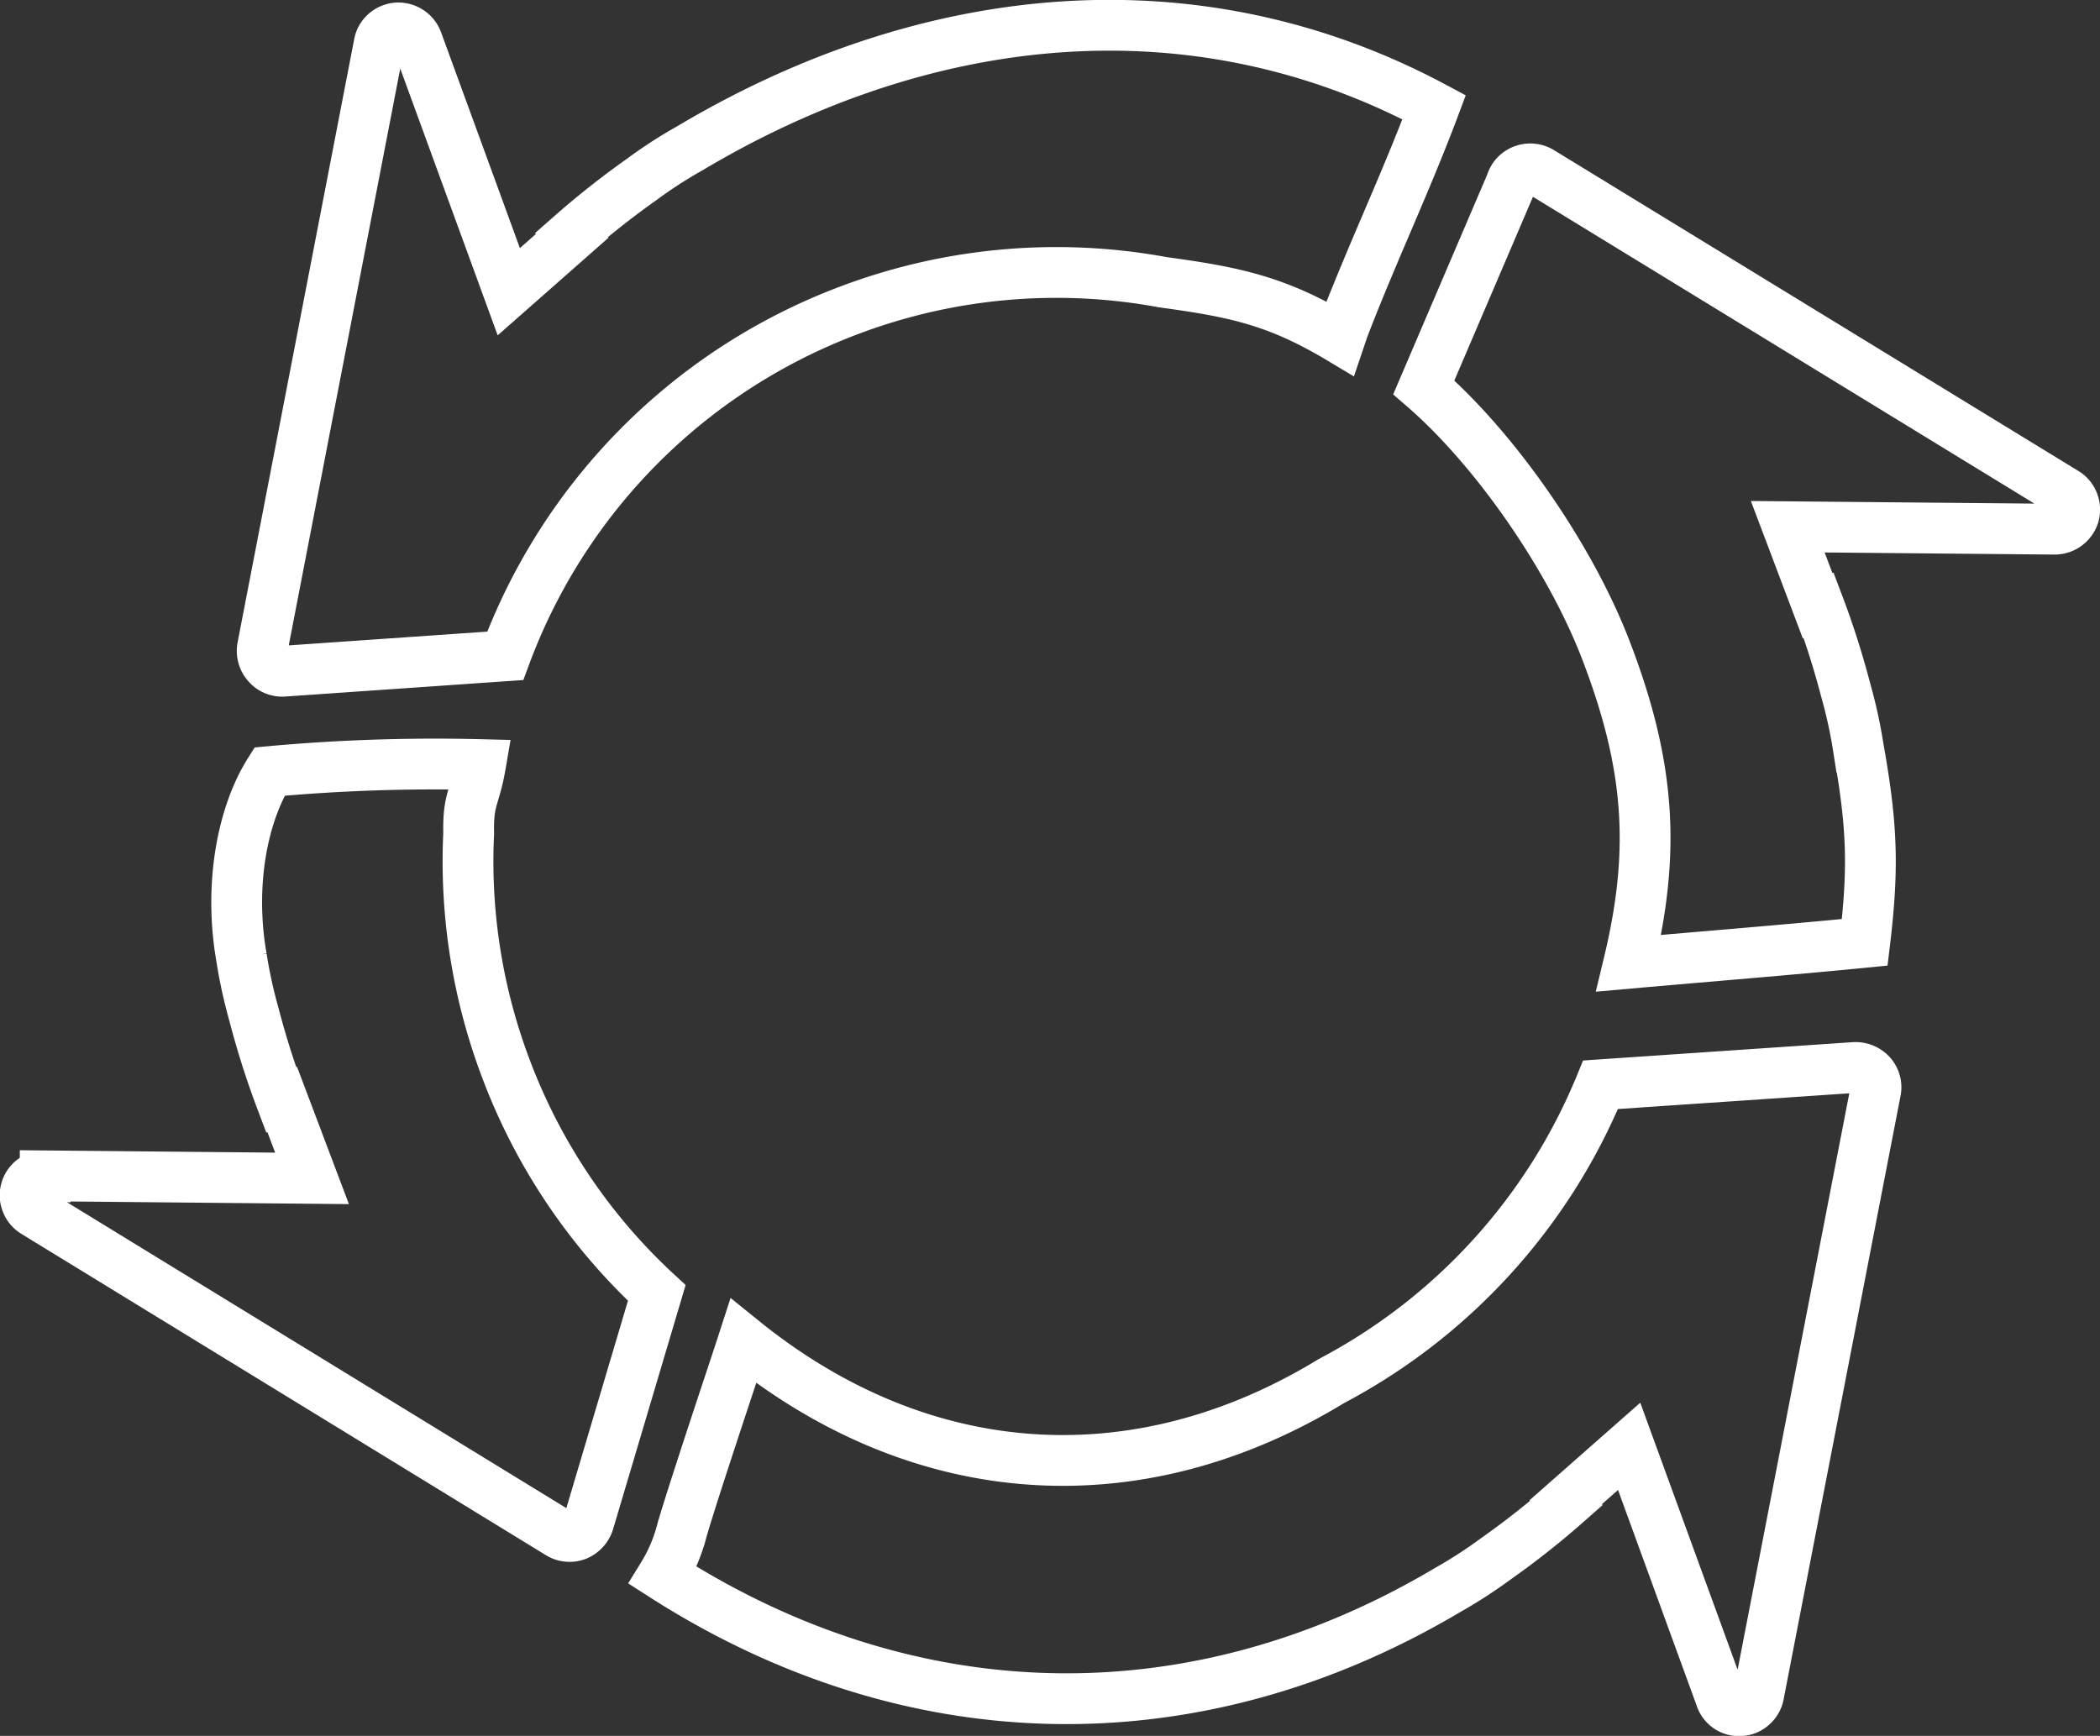
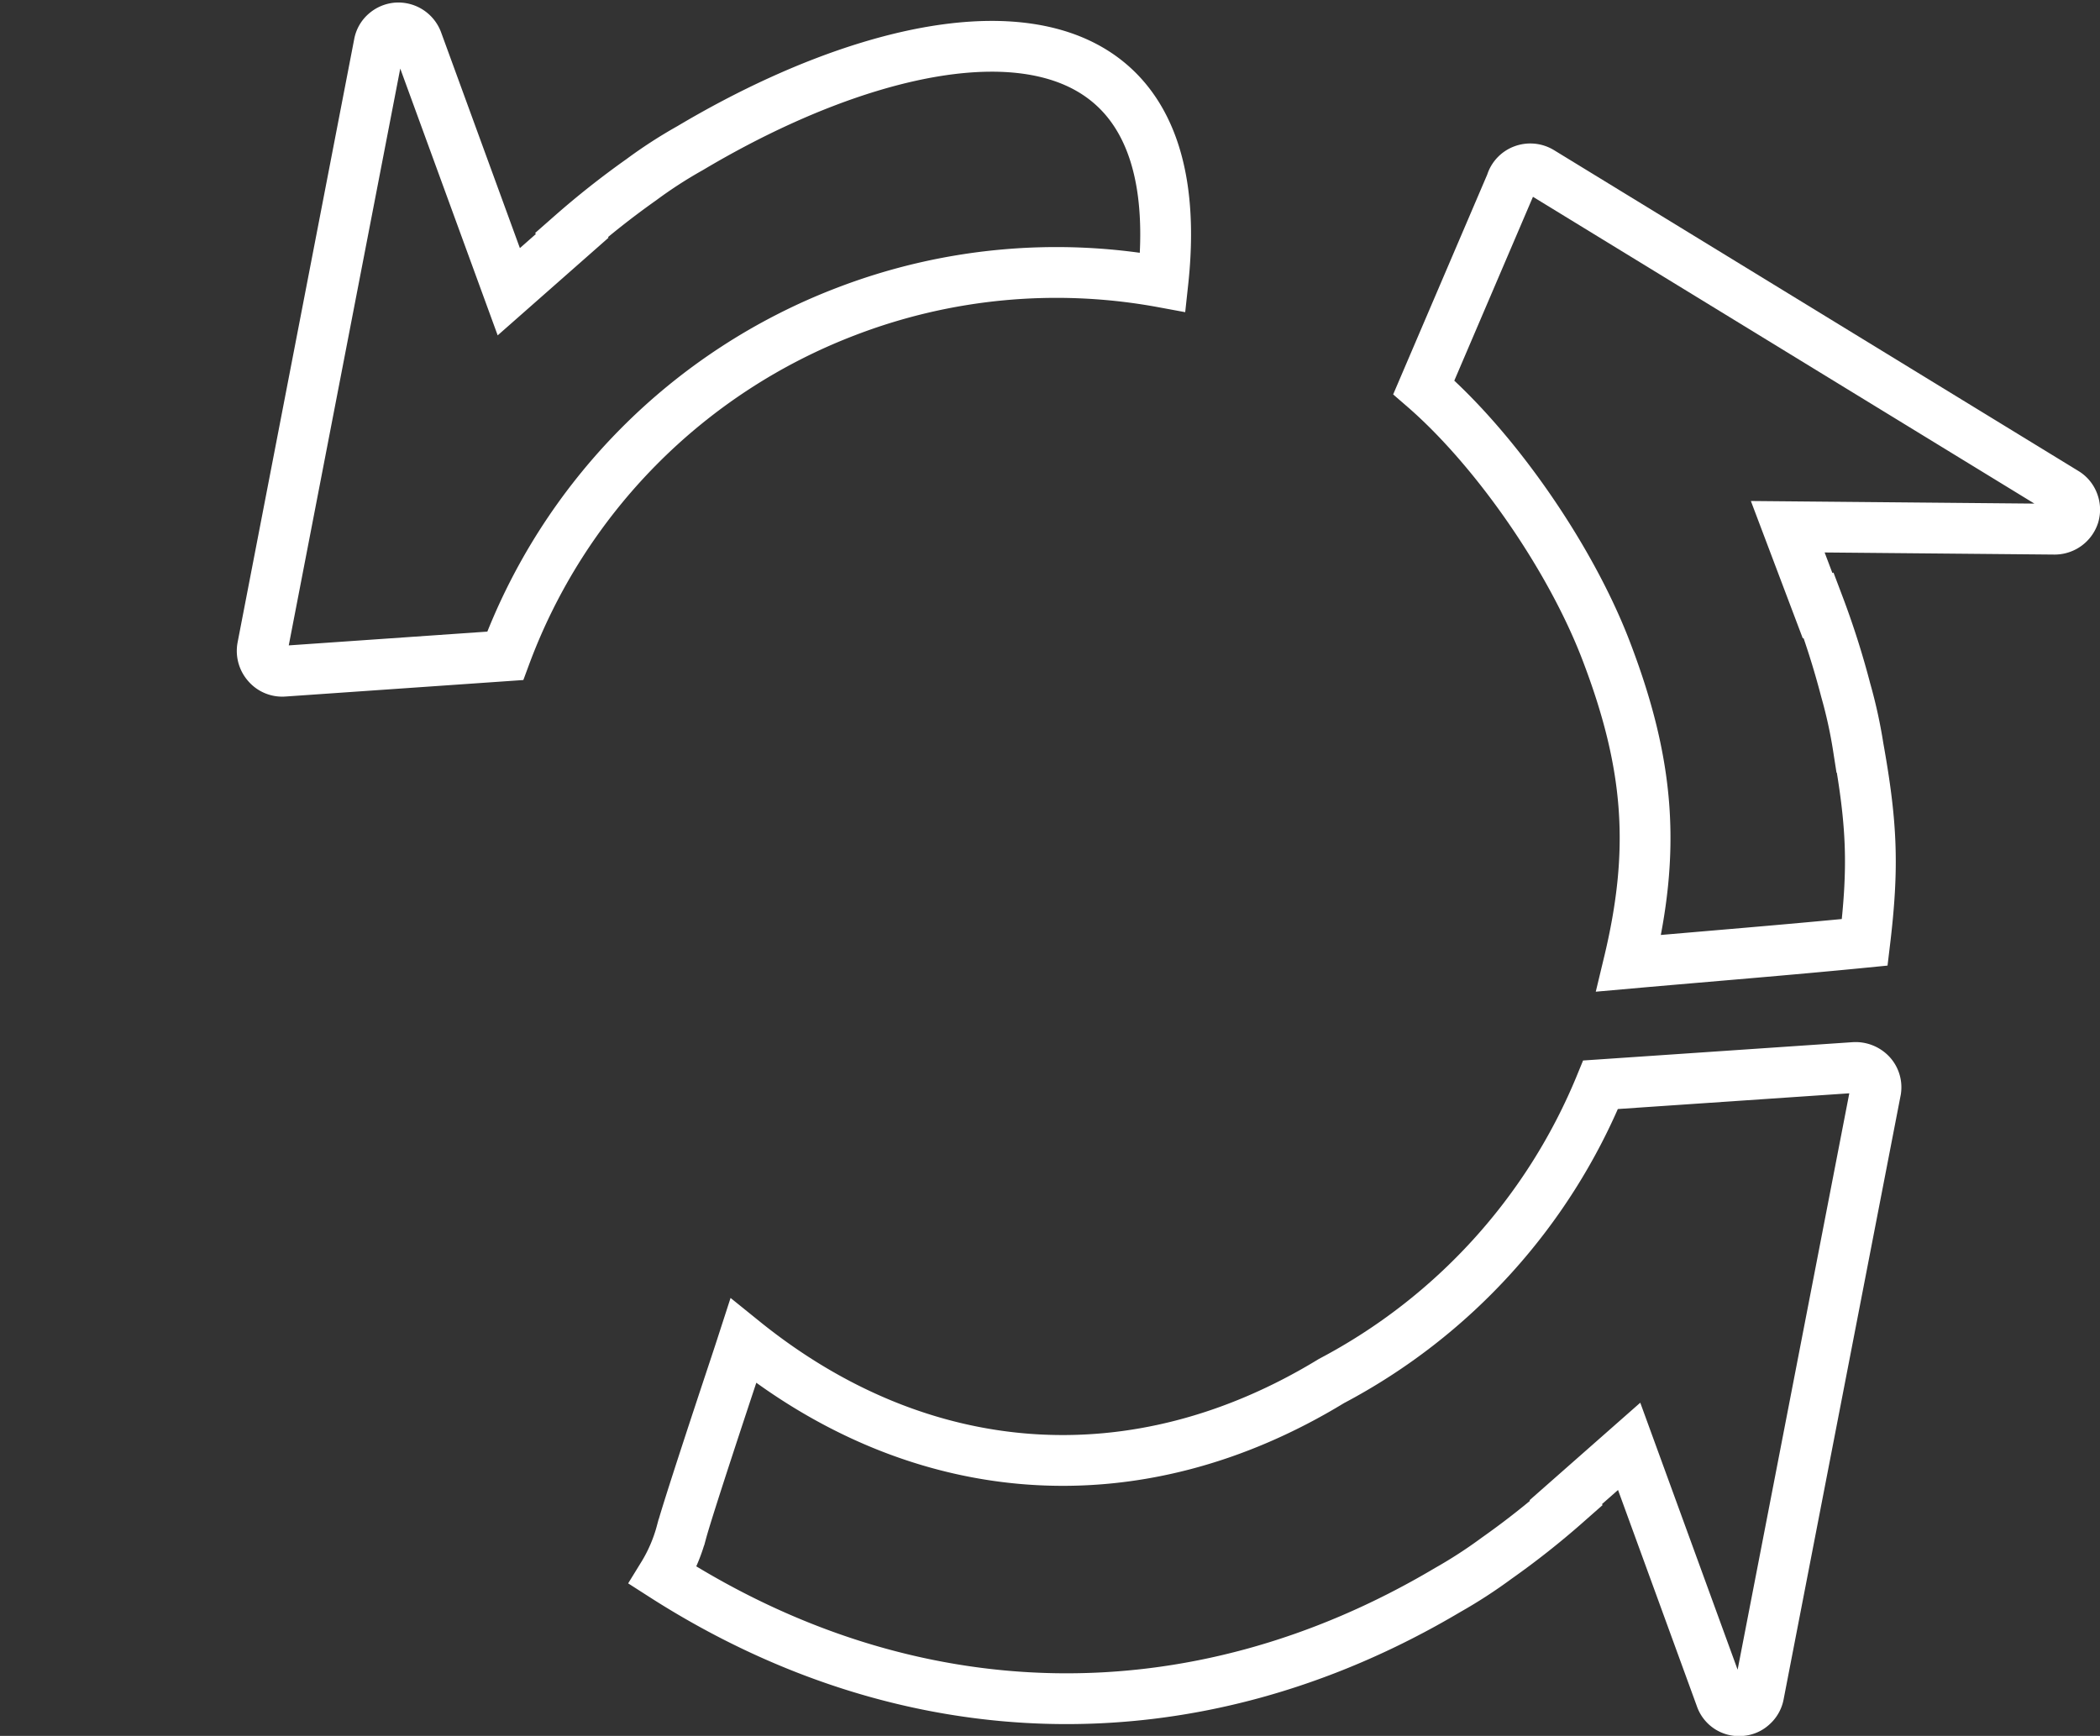
<svg xmlns="http://www.w3.org/2000/svg" viewBox="0 0 300.56 248.49">
  <rect x="0" y="0" width="300.56" height="248.49" fill="#333333" stroke="none" />
  <defs>
    <style>.cls-1{fill:none;stroke:#fff;stroke-miterlimit:10;stroke-width:7.27px;}</style>
  </defs>
  <g id="Capa_2" data-name="Capa 2">
    <g id="Capa_1-2" data-name="Capa 1">
      <path class="cls-1" d="M296.74,71.92a2.74,2.74,0,0,0-1.15-1.39L220.53,24.6a2.88,2.88,0,0,0-2.53-.24,2.8,2.8,0,0,0-1.72,1.87l-12.5,29.22c10.15,8.78,20.93,24.24,26.07,37.64,6.34,16.52,7.11,28.8,3.26,44.8,11.26-1,22.53-1.89,33.78-3,1.3-10.8,1.05-16.88-.93-27.92a68.48,68.48,0,0,0-1.79-8.16,119.15,119.15,0,0,0-3.87-12.17l-.16.06L255.87,75.4l38.19.35a2.9,2.9,0,0,0,2.76-2A2.82,2.82,0,0,0,296.74,71.92Z" />
-       <path class="cls-1" d="M121.06,44.6a83.89,83.89,0,0,1,45.38-4.2c10.23,1.4,16.27,2.62,25.34,8.05,0,0,.47-1.39.48-1.43,4.09-10.66,9-21,13-31.67C171.14-2.92,132.71,1,98.78,21.2a65.88,65.88,0,0,0-7,4.53,121,121,0,0,0-10,7.9l.12.13-9.08,8L59.7,5.83A2.89,2.89,0,0,0,56.83,4a2.85,2.85,0,0,0-1.66.7,2.69,2.69,0,0,0-.9,1.56L37.58,92.62a2.9,2.9,0,0,0,.66,2.46,2.79,2.79,0,0,0,2.36,1l31.71-2.2A84,84,0,0,1,121.06,44.6Z" />
+       <path class="cls-1" d="M121.06,44.6a83.89,83.89,0,0,1,45.38-4.2C171.14-2.92,132.71,1,98.78,21.2a65.88,65.88,0,0,0-7,4.53,121,121,0,0,0-10,7.9l.12.13-9.08,8L59.7,5.83A2.89,2.89,0,0,0,56.83,4a2.85,2.85,0,0,0-1.66.7,2.69,2.69,0,0,0-.9,1.56L37.58,92.62a2.9,2.9,0,0,0,.66,2.46,2.79,2.79,0,0,0,2.36,1l31.71-2.2A84,84,0,0,1,121.06,44.6Z" />
      <path class="cls-1" d="M267.77,153.76a3,3,0,0,0-2.36-.95l-36.33,2.47a83.92,83.92,0,0,1-38.52,42.41c-27.87,17-58.74,14.81-84.17-5.74-.45,1.39-.91,2.79-1.37,4.17-1.47,4.43-6.52,19.63-7.49,23.22a23.27,23.27,0,0,1-2.66,6.18c35.24,22.6,75.91,23.7,112.33,2.08a68.85,68.85,0,0,0,7-4.54,116.8,116.8,0,0,0,10-7.9l-.11-.12,9.08-8L246.28,243a2.73,2.73,0,0,0,2.87,1.87,2.66,2.66,0,0,0,1.65-.71,2.76,2.76,0,0,0,.9-1.55l16.73-86.36A2.78,2.78,0,0,0,267.77,153.76Z" />
-       <path class="cls-1" d="M72.57,153.4a83.88,83.88,0,0,1-5.49-34.12c-.11-5,.86-4.93,1.7-9.83a260.44,260.44,0,0,0-30.21,1c-3.79,6-5.86,16.05-4,26.66a69.88,69.88,0,0,0,1.79,8.16,119.15,119.15,0,0,0,3.87,12.17l.16-.06,4.27,11.3-38.19-.36a2.75,2.75,0,0,0-2.76,2,2.71,2.71,0,0,0,.08,1.8A2.8,2.8,0,0,0,5,173.55L80,219.5a2.83,2.83,0,0,0,2.54.25,3,3,0,0,0,1.72-1.88L94,185.08A83.77,83.77,0,0,1,72.57,153.4Z" />
    </g>
  </g>
</svg>